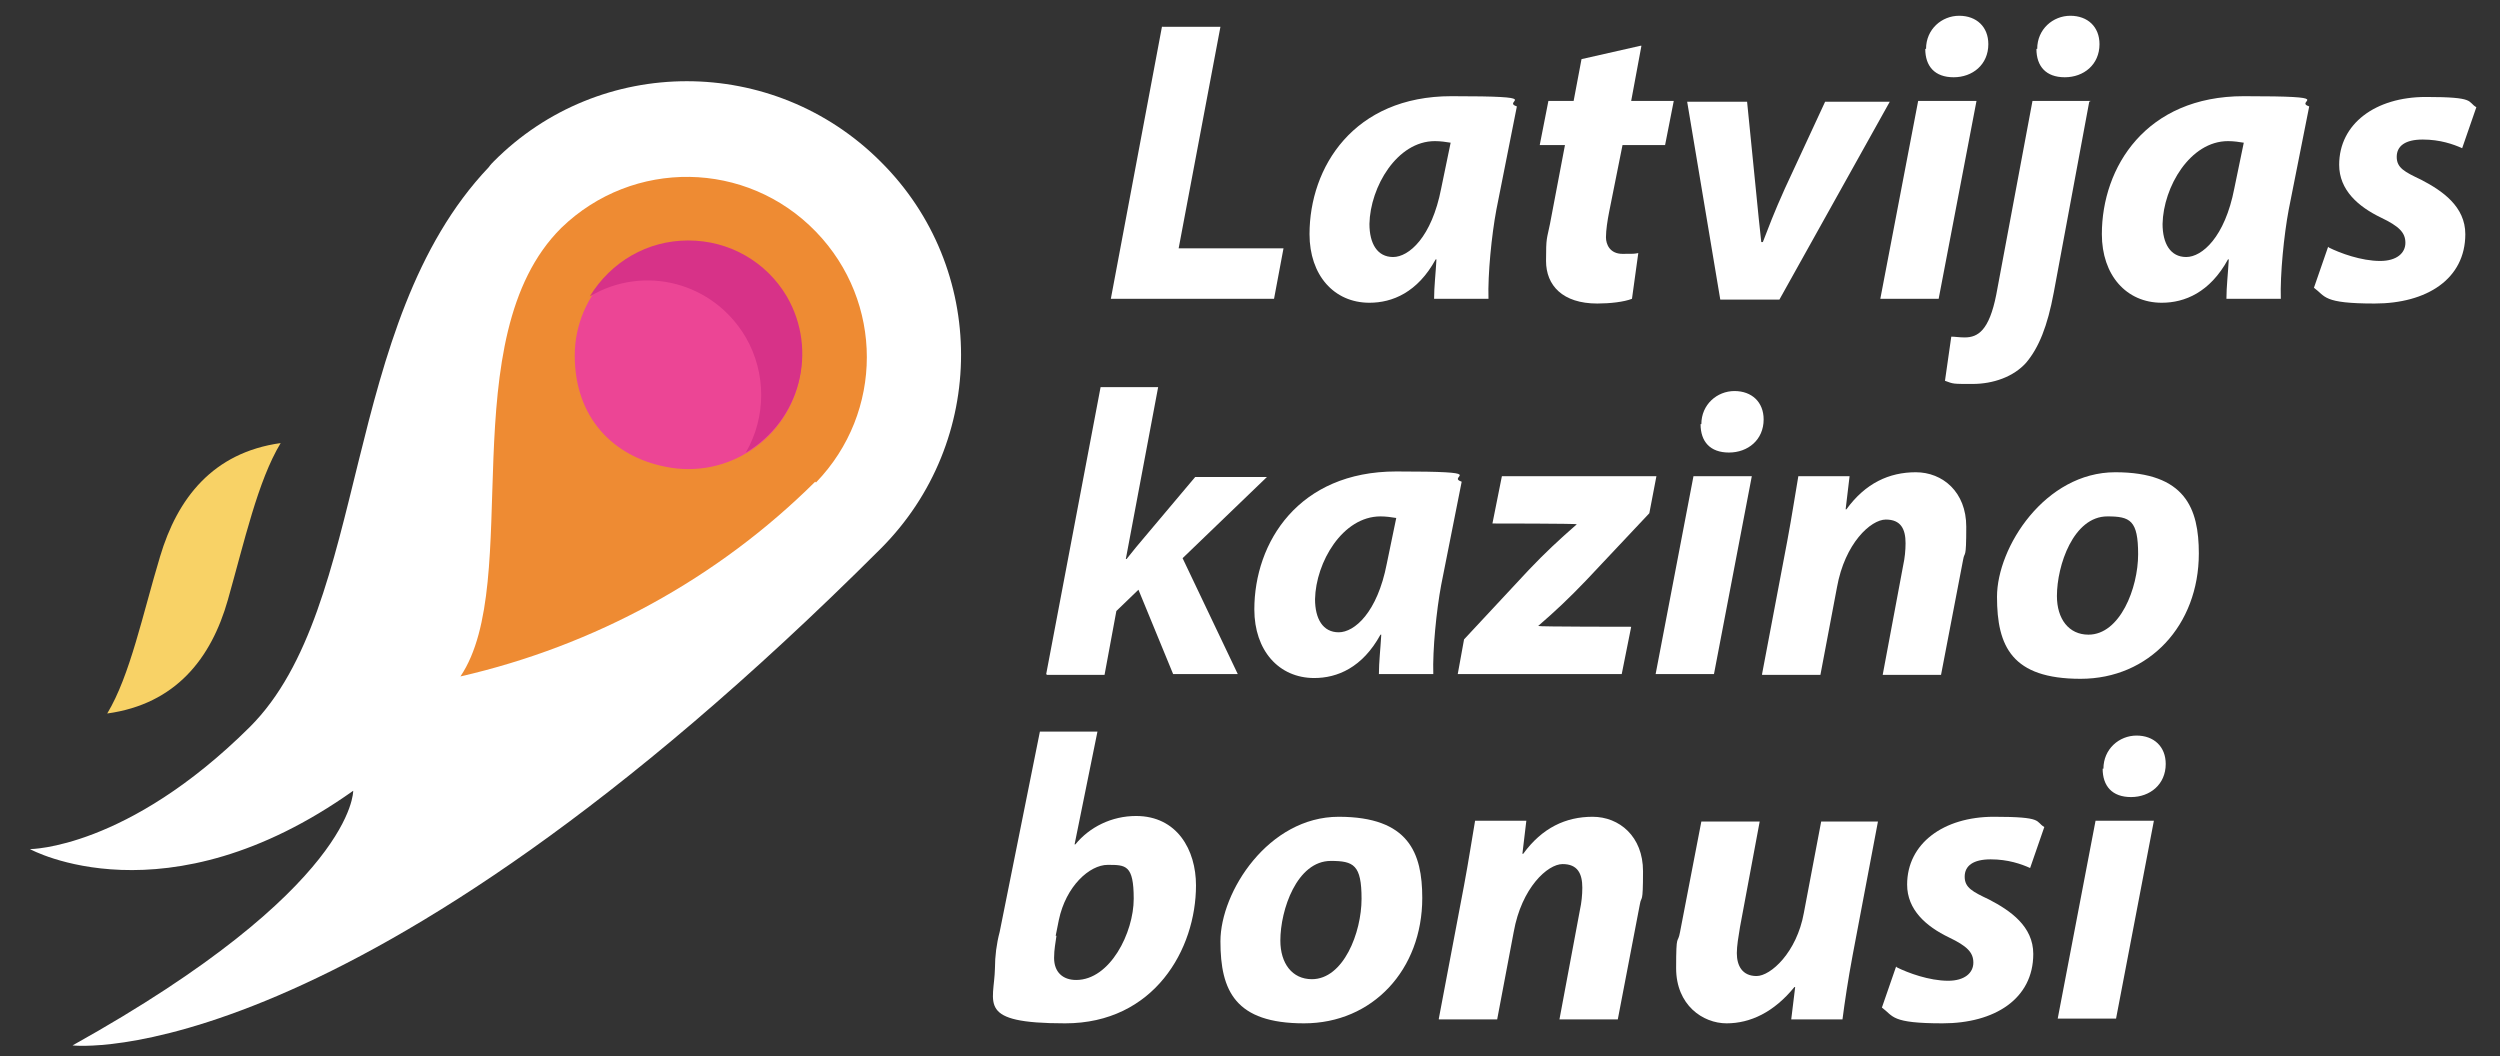
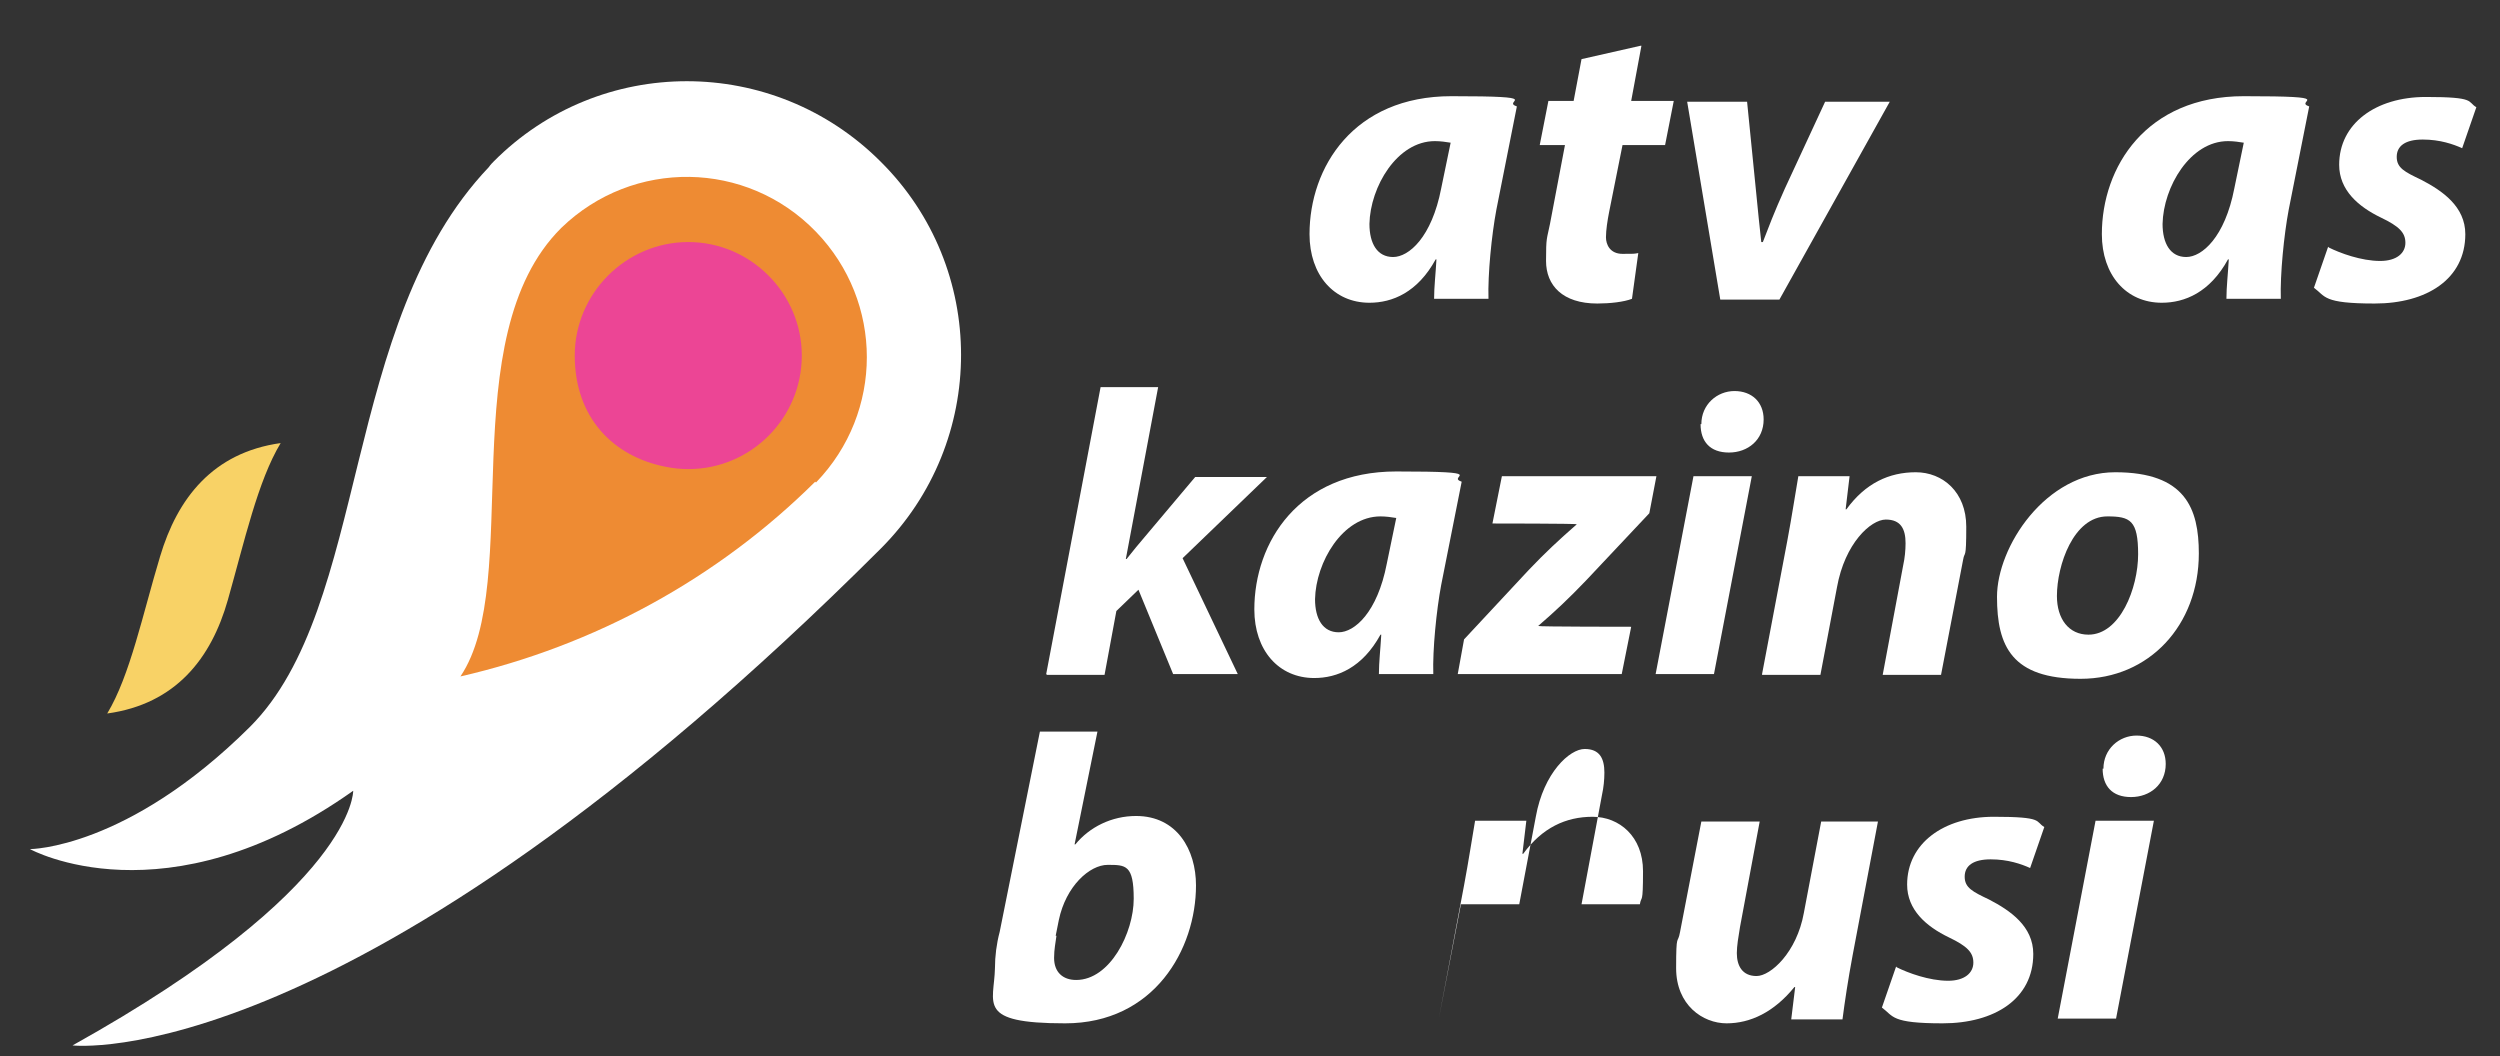
<svg xmlns="http://www.w3.org/2000/svg" id="Layer_1" version="1.1" viewBox="0 0 317.1 134">
  <rect x="0" y="0" width="317.1" height="134" fill="#333333" stroke="none" />
  <defs>
    <style>
      .st0 {
        fill: #ec4595;
      }

      .st1 {
        fill: #d73288;
      }

      .st2 {
        fill: #ee8b33;
      }

      .st3 {
        fill: #fff;
      }

      .st4 {
        fill: #f8d266;
      }
    </style>
  </defs>
  <path class="st3" d="M62.7,20.4c-.2.2-.5.5-.7.8-18.9,19.9-15,55.7-30.3,71-15.6,15.5-27.9,15.5-27.9,15.5,0,0,17.2,9.5,41-7.4,0,0,.3,12.3-35.6,32.3,0,0,35.2,4.2,102.5-63,13.6-13.6,13.6-35.6,0-49.1-13.6-13.6-35.6-13.6-49.1,0h0Z" />
  <path class="st2" d="M103.4,61.1c-12.4,12.3-28,20.8-45,24.7,8.1-12-1.2-43,12.8-56.9,9.1-8.8,23.5-8.6,32.3.5,8.6,8.9,8.6,22.9,0,31.8h0Z" />
  <path class="st0" d="M84.4,59.2c1,.2,1.9.3,2.9.3,8,0,14.4-6.5,14.4-14.4s-6.5-14.4-14.4-14.4-14.4,6.5-14.4,14.4,4.9,12.8,11.5,14.1Z" />
-   <path class="st1" d="M87.3,30.5c-5.2,0-9.8,2.7-12.5,7.1,6.9-4.1,15.7-1.8,19.8,5.2,2.6,4.5,2.6,10.1,0,14.6,6.9-4.1,9.2-12.9,5.2-19.8-2.6-4.4-7.3-7.1-12.5-7.1Z" />
  <path class="st4" d="M35.6,56.2c-8.6,1.2-13.1,7-15.3,14.4-2.2,7.3-3.8,15.1-6.7,19.9,8.7-1.2,13.2-7,15.3-14.4s3.8-15.1,6.7-19.9Z" />
  <g>
-     <path class="st3" d="M147.4,3.4h7.4l-5.3,28.1h13.3l-1.2,6.4h-20.7l6.5-34.6Z" />
    <path class="st3" d="M181.9,37.9c0-1.5.2-3.2.3-5h-.1c-2.3,4.2-5.5,5.5-8.4,5.5-4.5,0-7.6-3.5-7.6-8.7,0-8.5,5.6-17.5,18-17.5s6.2.6,8.3,1.3l-2.6,13.1c-.6,3.2-1.1,8.2-1,11.3h-6.8ZM184,18.1c-.6-.1-1.3-.2-2-.2-4.8,0-8.2,5.8-8.3,10.5,0,2.5,1,4.2,3,4.2s4.9-2.5,6.1-8.7l1.2-5.8Z" />
    <path class="st3" d="M208.2,5.8l-1.3,7h5.4l-1.1,5.6h-5.4l-1.7,8.5c-.2,1-.4,2.3-.4,3.2s.5,2.1,2.1,2.1,1.4,0,2-.1l-.8,5.8c-1,.4-2.8.6-4.4.6-4.4,0-6.5-2.3-6.5-5.4s.1-2.7.5-4.7l1.9-10h-3.2l1.1-5.6h3.2l1-5.3,7.5-1.7Z" />
    <path class="st3" d="M221.6,12.9l1.1,11c.3,3.1.5,5,.7,6.8h.2c.7-1.8,1.4-3.7,2.8-6.8l5.1-11h8.2l-14,25.1h-7.5l-4.2-25.1h7.6Z" />
-     <path class="st3" d="M238.5,37.9l4.8-25.1h7.4l-4.8,25.1h-7.4ZM244.3,6.2c0-2.5,2-4.2,4.2-4.2s3.7,1.4,3.7,3.6c0,2.6-2,4.2-4.4,4.2s-3.6-1.4-3.6-3.6Z" />
-     <path class="st3" d="M265,12.9l-4.5,24.2c-.8,4.3-1.9,7-3.5,8.9-1.6,1.8-4.2,2.7-6.8,2.7s-2.4,0-3.5-.4l.8-5.6c.5,0,1,.1,1.7.1,1.7,0,3.1-.9,4-5.4l4.6-24.6h7.4ZM258.4,6.2c0-2.5,2-4.2,4.2-4.2s3.7,1.4,3.7,3.6c0,2.6-2,4.2-4.4,4.2s-3.6-1.4-3.6-3.6Z" />
    <path class="st3" d="M282.4,37.9c0-1.5.2-3.2.3-5h-.1c-2.3,4.2-5.5,5.5-8.4,5.5-4.5,0-7.6-3.5-7.6-8.7,0-8.5,5.6-17.5,18-17.5s6.2.6,8.3,1.3l-2.6,13.1c-.6,3.2-1.1,8.2-1,11.3h-6.8ZM284.6,18.1c-.6-.1-1.3-.2-2-.2-4.8,0-8.2,5.8-8.3,10.5,0,2.5,1,4.2,3,4.2s4.9-2.5,6.1-8.7l1.2-5.8Z" />
    <path class="st3" d="M295.4,31.4c1.4.7,4.1,1.7,6.5,1.7,2.1,0,3.2-1,3.2-2.3s-.8-2.1-3.1-3.2c-2.9-1.4-5.3-3.5-5.3-6.7,0-5.2,4.6-8.6,11-8.6s5.2.6,6.4,1.3l-1.8,5.2c-1.1-.5-2.8-1.1-5-1.1s-3.3.8-3.3,2.2,1,1.9,3.1,2.9c2.7,1.4,5.6,3.4,5.6,6.9,0,5.7-4.9,8.8-11.5,8.8s-6.2-.9-7.7-2l1.8-5.2Z" />
    <path class="st3" d="M132.7,85.5l6.9-36.4h7.3l-4.1,21.8h.1c.8-1,1.6-2,2.3-2.8l6.4-7.6h9.1l-10.7,10.3,7,14.7h-8.2l-4.4-10.7-2.8,2.7-1.5,8.1h-7.3Z" />
    <path class="st3" d="M174.9,85.5c0-1.5.2-3.2.3-5h-.1c-2.3,4.2-5.5,5.5-8.4,5.5-4.5,0-7.6-3.5-7.6-8.7,0-8.5,5.6-17.5,18-17.5s6.2.6,8.3,1.3l-2.6,13.1c-.6,3.2-1.1,8.2-1,11.3h-6.8ZM177.1,65.7c-.6-.1-1.3-.2-2-.2-4.8,0-8.2,5.8-8.3,10.5,0,2.5,1,4.2,3,4.2s4.9-2.5,6.1-8.7l1.2-5.8Z" />
    <path class="st3" d="M185.7,81.1l8.2-8.8c2.1-2.2,3.7-3.7,6.1-5.8h0c0-.1-10.7-.1-10.7-.1l1.2-6h19.6l-.9,4.7-8,8.5c-2.2,2.3-3.9,3.9-6.1,5.8h0c0,.1,11.8.1,11.8.1l-1.2,6h-20.8l.8-4.4Z" />
    <path class="st3" d="M210,85.5l4.8-25.1h7.4l-4.8,25.1h-7.4ZM215.8,53.8c0-2.5,2-4.2,4.2-4.2s3.7,1.4,3.7,3.6c0,2.6-2,4.2-4.4,4.2s-3.6-1.4-3.6-3.6Z" />
    <path class="st3" d="M223.5,85.5l3.2-16.9c.6-3.2,1-5.9,1.4-8.2h6.5l-.5,4.2h.1c2.4-3.3,5.4-4.7,8.8-4.7s6.4,2.5,6.4,6.9-.2,3-.4,4.2l-2.8,14.6h-7.4l2.6-13.9c.2-.9.3-1.9.3-2.8,0-1.8-.6-3-2.5-3s-5.2,3-6.2,8.6l-2.1,11.1h-7.4Z" />
    <path class="st3" d="M278.9,70.2c0,9.1-6.3,15.9-15,15.9s-10.6-4.1-10.6-10.4,6.1-15.8,15-15.8,10.6,4.6,10.6,10.3ZM260.9,75.6c0,2.9,1.5,4.9,4,4.9,4,0,6.3-5.9,6.3-10.2s-1-4.8-3.9-4.8c-4.3,0-6.4,6.2-6.4,10.1Z" />
    <path class="st3" d="M139.2,92.8l-2.9,14.3h.1c1.8-2.2,4.6-3.6,7.7-3.6,5.2,0,7.6,4.3,7.6,8.8,0,8.1-5.3,17.5-16.6,17.5s-9-2.5-8.9-7c0-1.5.2-3.1.6-4.6l5.1-25.4h7.4ZM134,118.7c-.1.8-.3,1.7-.3,2.8,0,1.8,1.1,2.8,2.8,2.8,4.3,0,7.3-6,7.3-10.3s-1-4.3-3.3-4.3-5.3,2.7-6.2,7l-.4,2Z" />
-     <path class="st3" d="M180.4,113.9c0,9.1-6.3,15.9-15,15.9s-10.6-4.1-10.6-10.4,6.1-15.8,15-15.8,10.6,4.6,10.6,10.3ZM162.4,119.3c0,2.9,1.5,4.9,4,4.9,4,0,6.3-5.9,6.3-10.2s-1-4.8-3.9-4.8c-4.3,0-6.4,6.2-6.4,10.1Z" />
-     <path class="st3" d="M182.5,129.2l3.2-16.9c.6-3.2,1-5.9,1.4-8.2h6.5l-.5,4.2h.1c2.4-3.3,5.4-4.7,8.8-4.7s6.4,2.5,6.4,6.9-.2,3-.4,4.2l-2.8,14.6h-7.4l2.6-13.9c.2-.9.3-1.9.3-2.8,0-1.8-.6-3-2.5-3s-5.2,3-6.2,8.6l-2.1,11.1h-7.4Z" />
+     <path class="st3" d="M182.5,129.2l3.2-16.9c.6-3.2,1-5.9,1.4-8.2h6.5l-.5,4.2h.1c2.4-3.3,5.4-4.7,8.8-4.7s6.4,2.5,6.4,6.9-.2,3-.4,4.2h-7.4l2.6-13.9c.2-.9.3-1.9.3-2.8,0-1.8-.6-3-2.5-3s-5.2,3-6.2,8.6l-2.1,11.1h-7.4Z" />
    <path class="st3" d="M238.2,104.2l-3.2,16.9c-.6,3.2-1,5.9-1.3,8.2h-6.5l.5-4.1h-.1c-2.6,3.2-5.6,4.6-8.6,4.6s-6.4-2.3-6.4-7,.2-2.9.5-4.6l2.7-14h7.4l-2.5,13.4c-.2,1.2-.4,2.4-.4,3.3,0,1.6.7,2.9,2.5,2.9s5.1-3,6-8l2.2-11.6h7.4Z" />
    <path class="st3" d="M240.6,122.7c1.4.7,4.1,1.7,6.5,1.7,2.1,0,3.2-1,3.2-2.3s-.8-2.1-3.1-3.2c-2.9-1.4-5.3-3.5-5.3-6.7,0-5.2,4.6-8.6,11-8.6s5.2.6,6.4,1.3l-1.8,5.2c-1.1-.5-2.8-1.1-5-1.1s-3.3.8-3.3,2.2,1,1.9,3.1,2.9c2.7,1.4,5.6,3.4,5.6,6.9,0,5.7-4.9,8.8-11.5,8.8s-6.2-.9-7.7-2l1.8-5.2Z" />
    <path class="st3" d="M261,129.2l4.8-25.1h7.4l-4.8,25.1h-7.4ZM266.8,97.5c0-2.5,2-4.2,4.2-4.2s3.7,1.4,3.7,3.6c0,2.6-2,4.2-4.4,4.2s-3.6-1.4-3.6-3.6Z" />
  </g>
</svg>